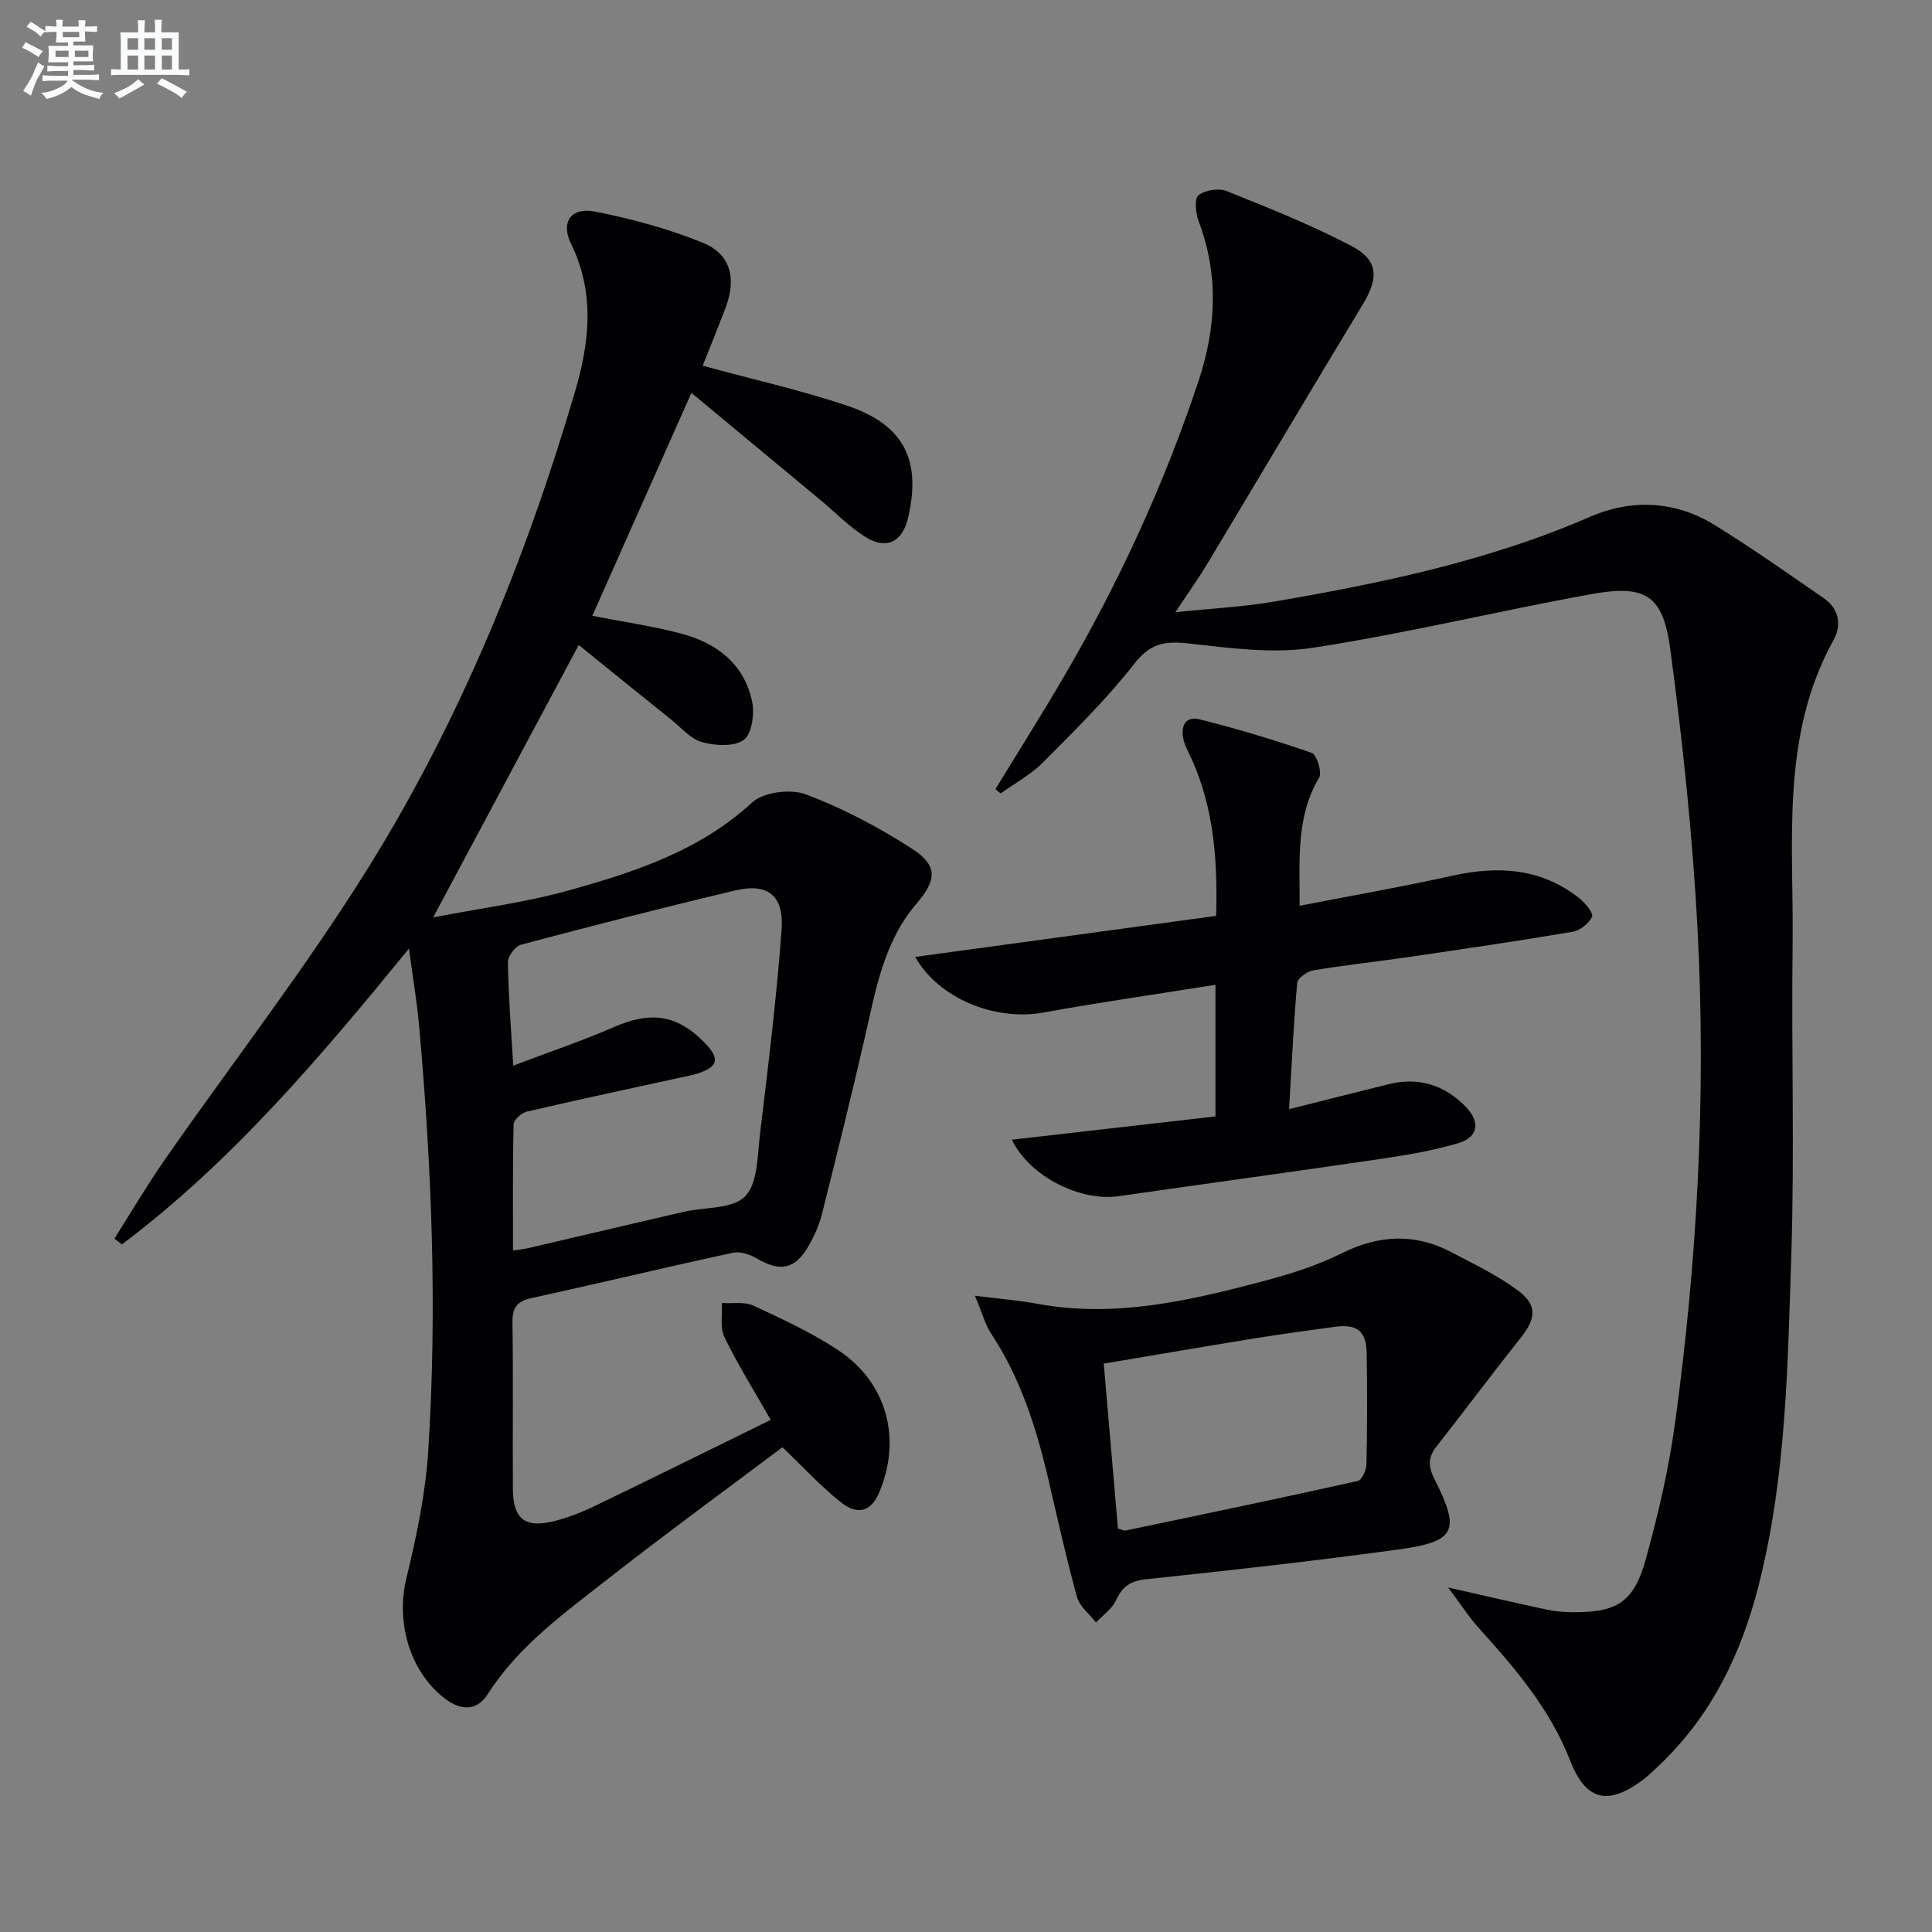
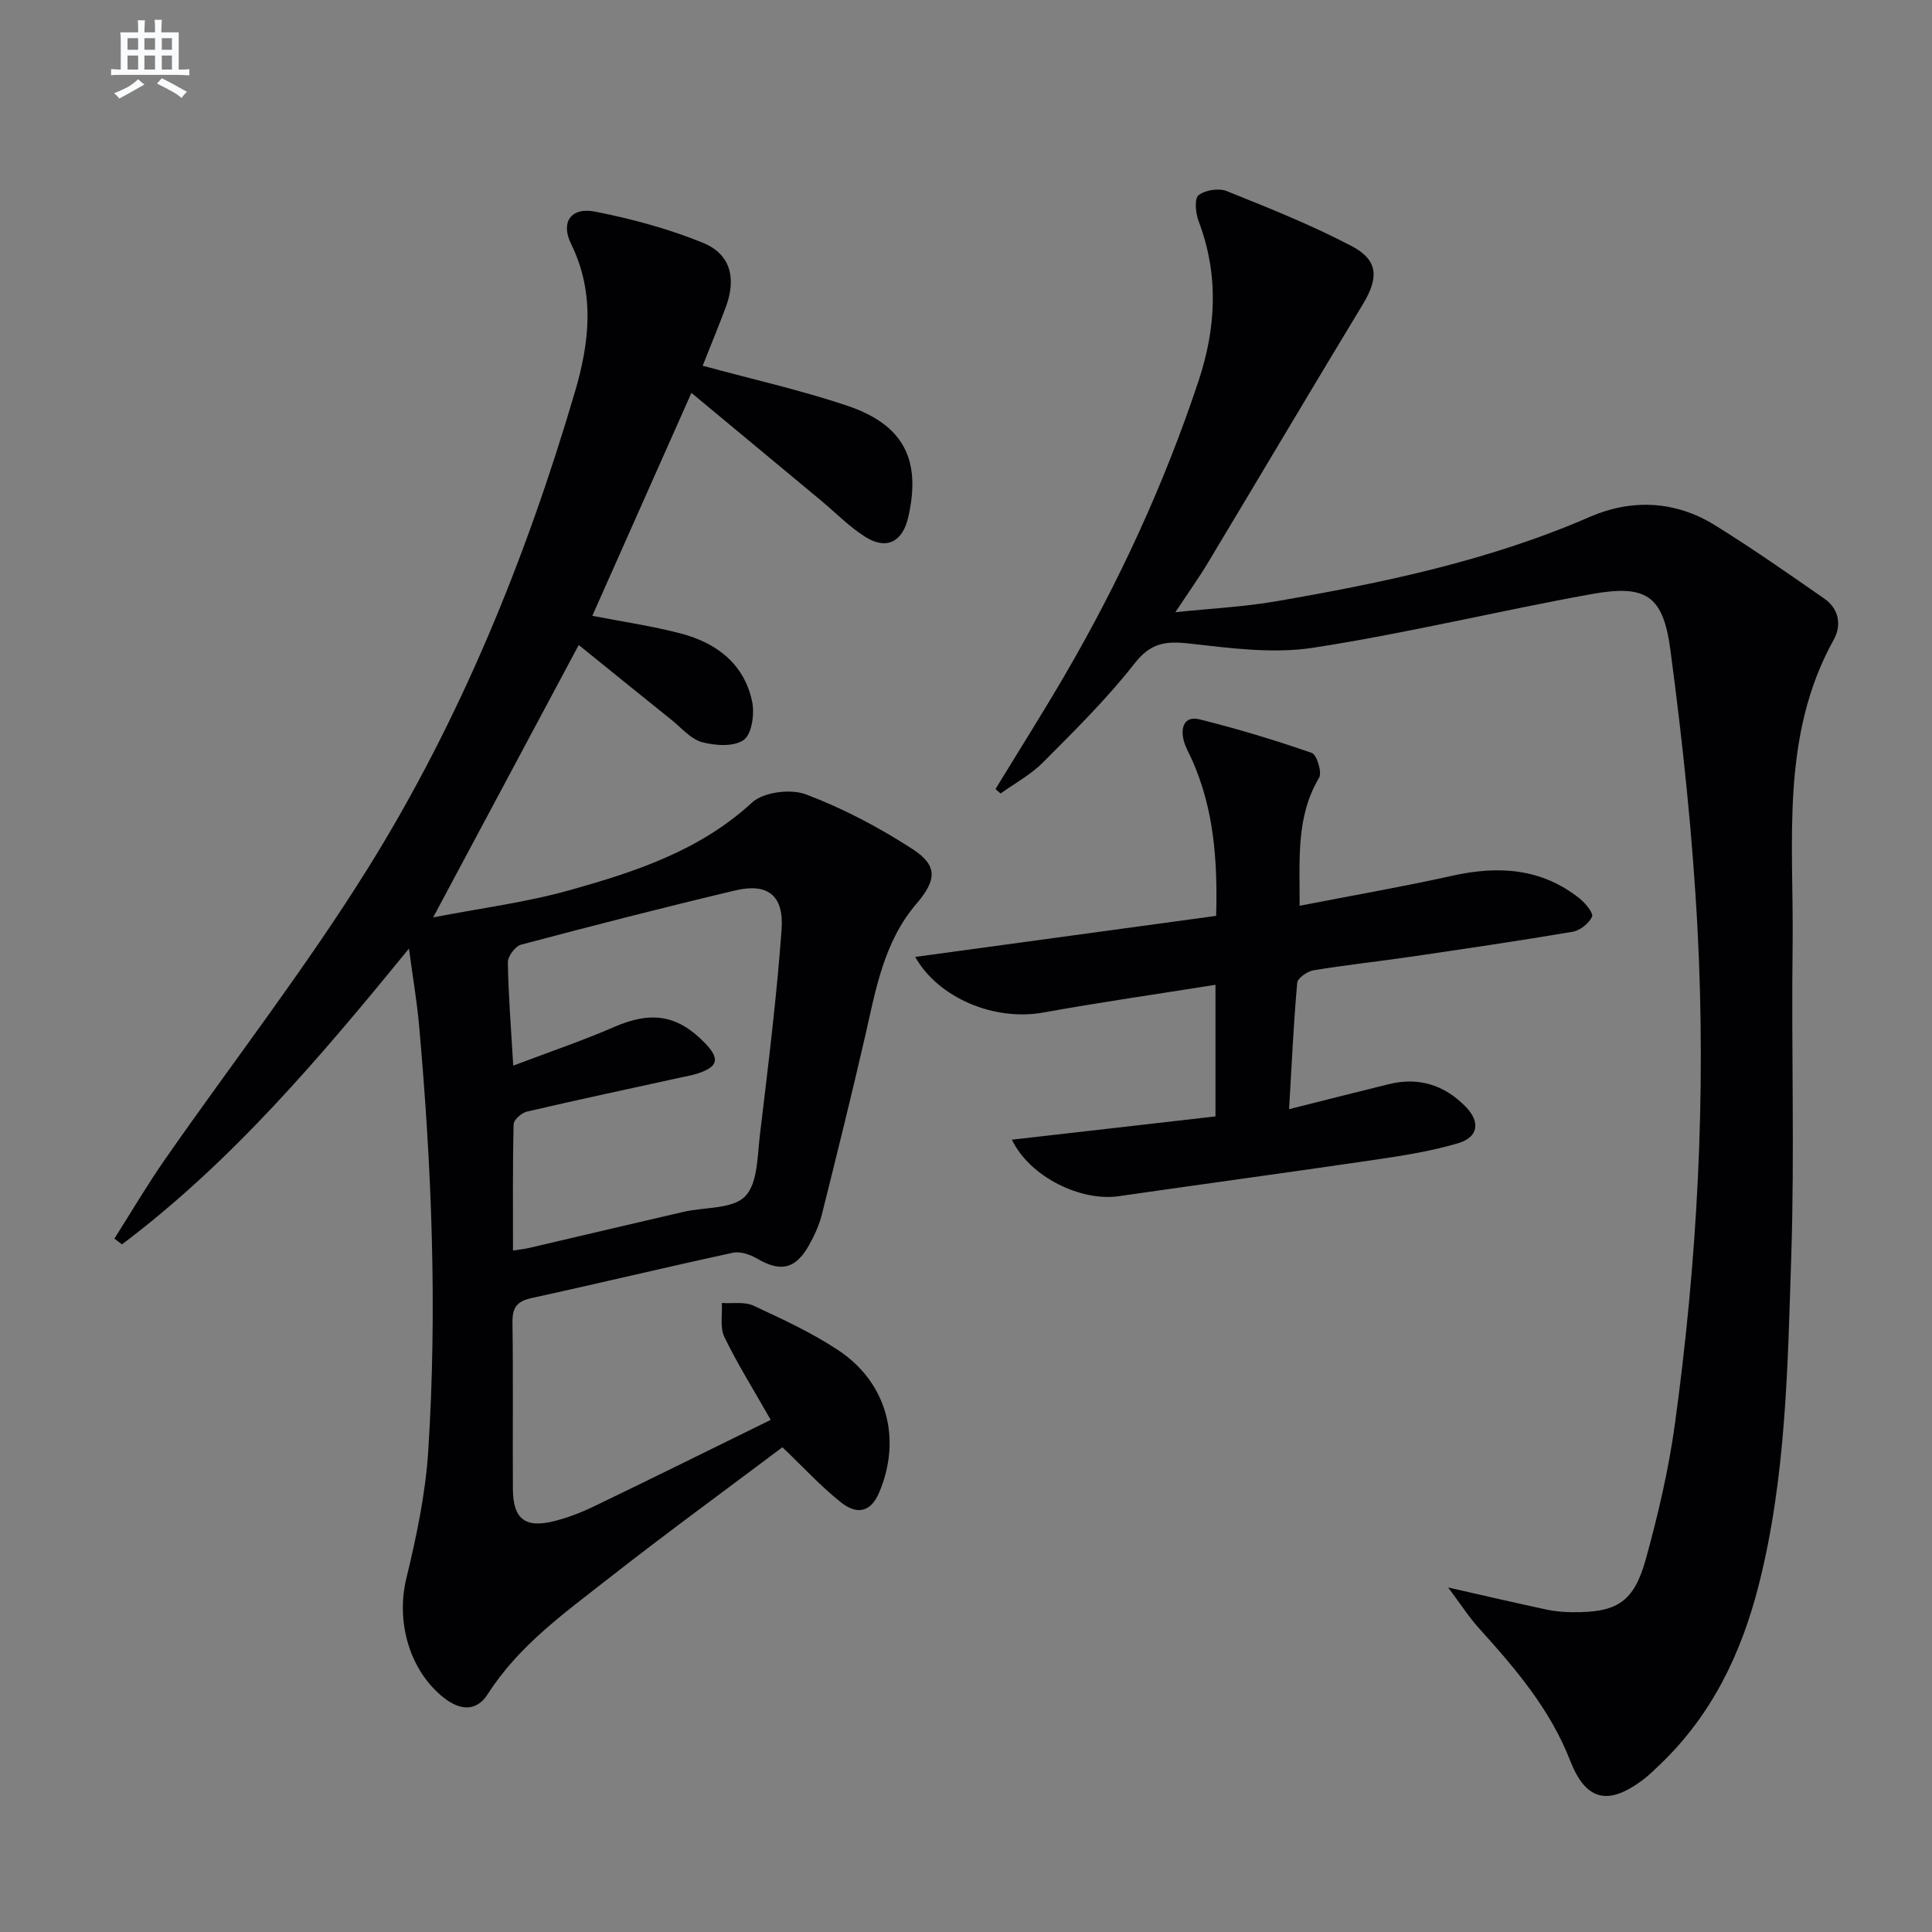
<svg xmlns="http://www.w3.org/2000/svg" enable-background="new 0 0 400 400" viewBox="0 0 400 400">
  <rect x="0" y="0" width="400" height="400" fill="#808080" stroke="none" />
  <g fill="#010103">
    <path d="m159.57 293.97c-3.52-6.19-6.87-11.53-9.6-17.17-.95-1.96-.39-4.66-.52-7.03 2.2.15 4.67-.31 6.54.55 6 2.78 12.09 5.6 17.58 9.24 10.08 6.68 13.16 18.34 8.46 29.43-1.63 3.86-4.37 4.86-7.91 2.06-4.13-3.27-7.72-7.21-12.13-11.41-11.81 8.88-24.01 17.77-35.89 27.08-9.13 7.16-18.68 13.95-25.12 24.03-2.4 3.77-5.85 3.3-9.06.78-7.23-5.7-9.94-15.84-7.8-24.7 2.1-8.67 3.97-17.53 4.54-26.39 1.89-29.43.73-58.84-1.9-88.19-.44-4.94-1.29-9.84-2.09-15.85-18.43 22.57-36.69 44.14-59.42 61.23-.52-.39-1.05-.79-1.57-1.18 3.47-5.46 6.74-11.04 10.43-16.34 14.06-20.19 29.21-39.69 42.19-60.55 19.03-30.61 32.58-63.89 42.75-98.47 2.98-10.12 4.19-20.4-.82-30.61-2.22-4.53.03-7.64 4.96-6.67 7.58 1.49 15.17 3.54 22.32 6.45 5.78 2.35 7 7.37 4.72 13.43-1.55 4.12-3.23 8.2-4.75 12.03 10.43 2.84 20.31 5.05 29.85 8.25 11.81 3.96 15.46 11.25 12.69 23.2-1.16 5.02-4.49 6.74-8.85 4-3.34-2.1-6.16-5.02-9.22-7.57-8.78-7.3-17.56-14.59-26.8-22.26-7.26 16.33-13.9 31.26-20.52 46.16 6.09 1.19 12.32 2.08 18.37 3.67 7.34 1.93 13.05 6.26 14.71 14.03.54 2.54-.02 6.72-1.7 7.97-1.98 1.47-5.9 1.23-8.64.49-2.37-.64-4.3-2.98-6.37-4.64-6.42-5.15-12.82-10.34-19.18-15.48-10.17 19.02-19.82 37.08-30.14 56.4 9.84-1.91 19.2-3.1 28.19-5.62 13.58-3.8 26.97-8.16 37.83-18.16 2.37-2.18 8.01-2.89 11.17-1.69 7.68 2.9 15.1 6.82 22.01 11.29 5.37 3.47 5.03 6.48.82 11.4-6.77 7.92-8.4 17.85-10.63 27.57-2.82 12.27-5.85 24.49-8.91 36.7-.56 2.23-1.55 4.41-2.68 6.41-2.81 4.96-5.88 5.57-10.72 2.75-1.44-.84-3.46-1.55-4.98-1.23-13.94 3.01-27.8 6.35-41.73 9.39-3.06.67-3.99 2-3.95 5.07.17 11.49.02 22.99.09 34.49.04 6.16 2.51 8.13 8.52 6.63 2.87-.72 5.7-1.82 8.37-3.11 12.12-5.84 24.18-11.82 36.49-17.86zm-53.31-73.34c7.37-2.8 14.25-5.12 20.88-8 7.63-3.32 13.09-2.58 18.8 3.31 3.13 3.23 2.77 4.91-1.42 6.29-1.09.36-2.24.57-3.37.81-10.69 2.34-21.39 4.62-32.04 7.1-1.11.26-2.75 1.69-2.77 2.62-.21 8.61-.13 17.24-.13 26.15 1.46-.23 2.43-.32 3.36-.54 10.66-2.49 21.32-5.02 31.99-7.48 4.34-1 10.06-.53 12.69-3.18 2.64-2.66 2.55-8.32 3.08-12.74 1.69-14.15 3.46-28.31 4.49-42.52.52-7.08-2.9-9.68-9.57-8.1-14.84 3.52-29.62 7.32-44.36 11.23-1.2.32-2.76 2.4-2.74 3.64.1 6.78.65 13.56 1.11 21.41z" />
    <path d="m206.11 163.36c4.81-7.89 9.76-15.71 14.41-23.69 11.24-19.3 20.54-39.5 27.6-60.72 3.69-11.09 4.25-22.09.03-33.19-.62-1.63-.89-4.62-.01-5.33 1.36-1.09 4.18-1.53 5.83-.87 8.75 3.51 17.55 7.02 25.87 11.39 5.6 2.94 5.61 6.62 2.31 12.07-10.77 17.78-21.35 35.67-32.06 53.49-1.86 3.1-3.97 6.05-6.74 10.24 7.64-.8 14.17-1.11 20.57-2.21 22.26-3.84 44.31-8.42 65.22-17.52 8.63-3.75 17.67-3.38 25.87 1.69 7.74 4.79 15.21 10.03 22.69 15.22 3.04 2.11 3.62 5.5 1.97 8.48-11.16 20.07-8.25 42-8.53 63.47-.28 21.32.42 42.67-.27 63.98-.75 22.88-1.05 45.89-6.74 68.3-3.58 14.1-9.68 26.86-20.36 37.08-1.2 1.15-2.39 2.34-3.72 3.33-7.19 5.36-11.75 4.2-14.97-4.06-4.14-10.64-11.35-19.08-18.85-27.37-2.05-2.26-3.71-4.87-6.41-8.47 7.81 1.77 14.04 3.22 20.29 4.56 1.77.38 3.62.55 5.44.56 9.24.08 12.73-2.04 15.22-11.06 2.51-9.09 4.68-18.35 5.97-27.68 4.69-34.03 6.51-68.27 4.72-102.57-1.01-19.37-3.07-38.73-5.63-57.97-1.51-11.36-5.13-13.53-16.43-11.49-19.22 3.48-38.25 8.12-57.54 11.09-8.33 1.28-17.17.08-25.68-.88-4.87-.55-7.97-.12-11.29 4.14-5.71 7.31-12.4 13.89-18.96 20.49-2.52 2.54-5.82 4.3-8.76 6.42-.38-.29-.72-.61-1.06-.92z" />
-     <path d="m251.65 231.14c0-9.32 0-17.92 0-27.25-12.13 1.94-23.92 3.62-35.62 5.74-10.11 1.84-21.73-2.97-26.55-11.51 20.7-2.82 41.41-5.65 62.31-8.5.33-11.71-.53-22.18-4.92-32.14-.6-1.37-1.4-2.68-1.78-4.11-.71-2.72.08-5.22 3.28-4.43 7.83 1.95 15.59 4.29 23.21 6.94 1.04.36 2.18 4.03 1.53 5.13-4.83 8.12-3.99 16.89-4.04 26.52 10.87-2.12 21.28-3.92 31.58-6.21 9.56-2.13 18.47-1.6 26.39 4.7 1.2.96 2.91 3.06 2.58 3.78-.65 1.39-2.48 2.85-4.03 3.11-11.11 1.89-22.27 3.52-33.43 5.16-6.74.99-13.51 1.71-20.22 2.82-1.28.21-3.28 1.62-3.37 2.62-.75 8.4-1.13 16.82-1.68 26.13 7.51-1.89 14.06-3.55 20.62-5.17 6.19-1.53 11.52.14 15.92 4.64 3.13 3.2 2.65 6.35-1.57 7.59-5.22 1.54-10.66 2.45-16.06 3.25-18.05 2.66-36.14 5.11-54.2 7.71-7.78 1.12-18.34-3.91-22.1-11.7 14.25-1.64 28.08-3.22 42.15-4.82z" />
-     <path d="m201.85 268.27c5.38.68 9.14.96 12.82 1.65 16.03 2.98 31.41-.58 46.7-4.62 5.6-1.48 11.24-3.24 16.39-5.81 7.76-3.86 15.21-4.21 22.81-.2 4.68 2.47 9.53 4.78 13.73 7.91 4.06 3.03 3.7 5.82.53 9.8-5.89 7.41-11.55 15.01-17.4 22.45-1.77 2.25-1.78 4.12-.46 6.73 5.47 10.84 4.47 13.01-7.64 14.65-17.27 2.35-34.6 4.31-51.94 6.12-3.31.35-5 1.47-6.34 4.38-.82 1.79-2.72 3.08-4.13 4.59-1.35-1.75-3.39-3.31-3.94-5.28-2.25-8.14-4.06-16.39-5.99-24.62-2.47-10.55-5.74-20.77-11.8-29.93-1.21-1.83-1.78-4.11-3.34-7.82zm29.61 48.2c.69.18 1.2.48 1.62.4 16.02-3.35 32.05-6.69 48.03-10.25.84-.19 1.78-2.23 1.8-3.43.16-7.65.17-15.31.05-22.96-.07-4.68-1.98-6.16-6.68-5.52-5.58.77-11.17 1.52-16.73 2.42-10.41 1.69-20.8 3.47-31.03 5.19 1.02 11.77 1.98 22.96 2.94 34.15z" />
+     <path d="m251.65 231.14c0-9.32 0-17.92 0-27.25-12.13 1.94-23.92 3.62-35.62 5.74-10.11 1.84-21.73-2.97-26.55-11.51 20.7-2.82 41.41-5.65 62.31-8.5.33-11.71-.53-22.18-4.92-32.14-.6-1.37-1.4-2.68-1.78-4.11-.71-2.72.08-5.22 3.28-4.43 7.83 1.95 15.59 4.29 23.21 6.94 1.04.36 2.18 4.03 1.53 5.13-4.83 8.12-3.99 16.89-4.04 26.52 10.87-2.12 21.28-3.92 31.58-6.21 9.56-2.13 18.47-1.6 26.39 4.7 1.2.96 2.91 3.06 2.58 3.78-.65 1.39-2.48 2.85-4.03 3.11-11.11 1.89-22.27 3.52-33.43 5.16-6.74.99-13.51 1.71-20.22 2.82-1.28.21-3.28 1.62-3.37 2.62-.75 8.4-1.13 16.82-1.68 26.13 7.51-1.89 14.06-3.55 20.62-5.17 6.19-1.53 11.52.14 15.92 4.64 3.13 3.2 2.65 6.35-1.57 7.59-5.22 1.54-10.66 2.45-16.06 3.25-18.05 2.66-36.14 5.11-54.2 7.71-7.78 1.12-18.34-3.91-22.1-11.7 14.25-1.64 28.08-3.22 42.15-4.82" />
  </g>
-   <path d="m6.8 9.5c.6.3 1.3.7 2.1 1.1-.4.4-.7.8-.9 1.2-.7-.4-1.3-.8-1.8-1.1s-1.1-.6-1.6-.8c.2-.4.5-.8.7-1.2.4.2.8.5 1.5.8zm.9 6.9c-.3.6-.5 1.1-.7 1.7s-.4 1.1-.6 1.7c-.6-.4-1.1-.7-1.6-1 .7-1 1.2-1.8 1.5-2.4.3-.5.6-1.1.8-1.7.3-.6.5-1.2.8-1.8.3.3.8.6 1.3.8-.7 1.3-1.2 2.2-1.5 2.7zm.1-11c.4.3 1 .7 1.7 1.1-.5.2-.8.6-1.1 1.1-.5-.6-1-1-1.4-1.2s-.9-.6-1.5-.8c.2-.4.5-.7.9-1.1.5.3.9.6 1.4.9zm10.5 13.1c1 .4 2 .6 3.1.7-.4.4-.7.8-.8 1.3-.9-.2-1.9-.6-3-.9-1-.4-2-.9-2.8-1.6-.5.4-1.1.9-1.9 1.3s-1.9.9-3.3 1.2c-.1-.3-.5-.8-1.1-1.3 1 0 2.1-.3 3.2-.8 1.2-.5 1.9-1 2.3-1.7h-3.2c-.4 0-1 0-2 .1v-1.2c1 0 1.7.1 2 .1h3.3v-1h-2.3c-.2 0-.9 0-2 .1v-1.2c1.2 0 1.9.1 2 .1h2.3v-.8h-4.1c0-.7.1-1.2.1-1.6 0-.5 0-1.1-.1-1.8h4.1v-.7h-2.5c0-.6.1-1.1.1-1.6v-.6h-.5c-.4 0-1 0-1.8.1v-1.3c1.2 0 1.9.1 2.1.1h.2c0-.3 0-.8-.1-1.4h1.4c0 .6-.1 1-.1 1.4h3.4c0-.4 0-.8-.1-1.3h1.5c0 .4-.1.9-.1 1.3.7 0 1.5 0 2.5-.1v1.2c-1 0-1.8-.1-2.5-.1v.6c0 .3 0 .8.1 1.5h-2.5v.8h4.1c0 .8-.1 1.3-.1 1.8s0 1 .1 1.5h-4.1v.8h1.4c.8 0 1.8 0 2.9-.1v1.2c-1 0-1.9-.1-2.8-.1h-1.5v1h3.2c.3 0 1 0 2.1-.1v1.2c-1.1 0-1.8-.1-2.1-.1h-3.4l-.1.1c1.4 1 2.4 1.5 3.4 1.9zm-4.1-6.7v-1.3h-2.7v1.3zm2.2-4.1v-1.1h-3.4v1.1zm1.9 4.1v-1.3h-2.8v1.3z" fill="#fafbfc" />
  <path d="m37 6.7v2.3 5.4c1 0 1.8 0 2.2-.1v1.3c-.6 0-1.5-.1-2.5-.1h-11.9c-.7 0-1.3 0-1.8.1v-1.3c.5 0 1.1.1 2 .1v-5.2c0-1 0-1.8-.1-2.5h3.7c0-1.3 0-2.1-.1-2.5h1.5c0 .4-.1 1.3-.1 2.5h2.2c0-1.2 0-2.1-.1-2.6h1.5c0 .4-.1 1.3-.1 2.6zm-12.3 13.7c-.3-.4-.7-.8-1.1-1.1 1.1-.4 2.1-.9 2.9-1.3.8-.5 1.5-1 2.1-1.6.4.4.9.8 1.3 1.1-2.5 1.4-4.2 2.4-5.2 2.9zm3.9-10.1v-2.4h-2.2v2.4zm0 4.1v-2.9h-2.2v2.9zm3.5-4.1v-2.4h-2.2v2.4zm0 4.1v-2.9h-2.2v2.9zm.4 2.9 1-1.1c.6.3 1.4.7 2.5 1.3s2 1.1 2.7 1.5c-.4.4-.8.8-1.1 1.3-.8-.8-2.5-1.7-5.1-3zm3.1-7v-2.4h-2.1v2.4zm0 4.1v-2.9h-2.1v2.9z" fill="#fafbfc" />
</svg>